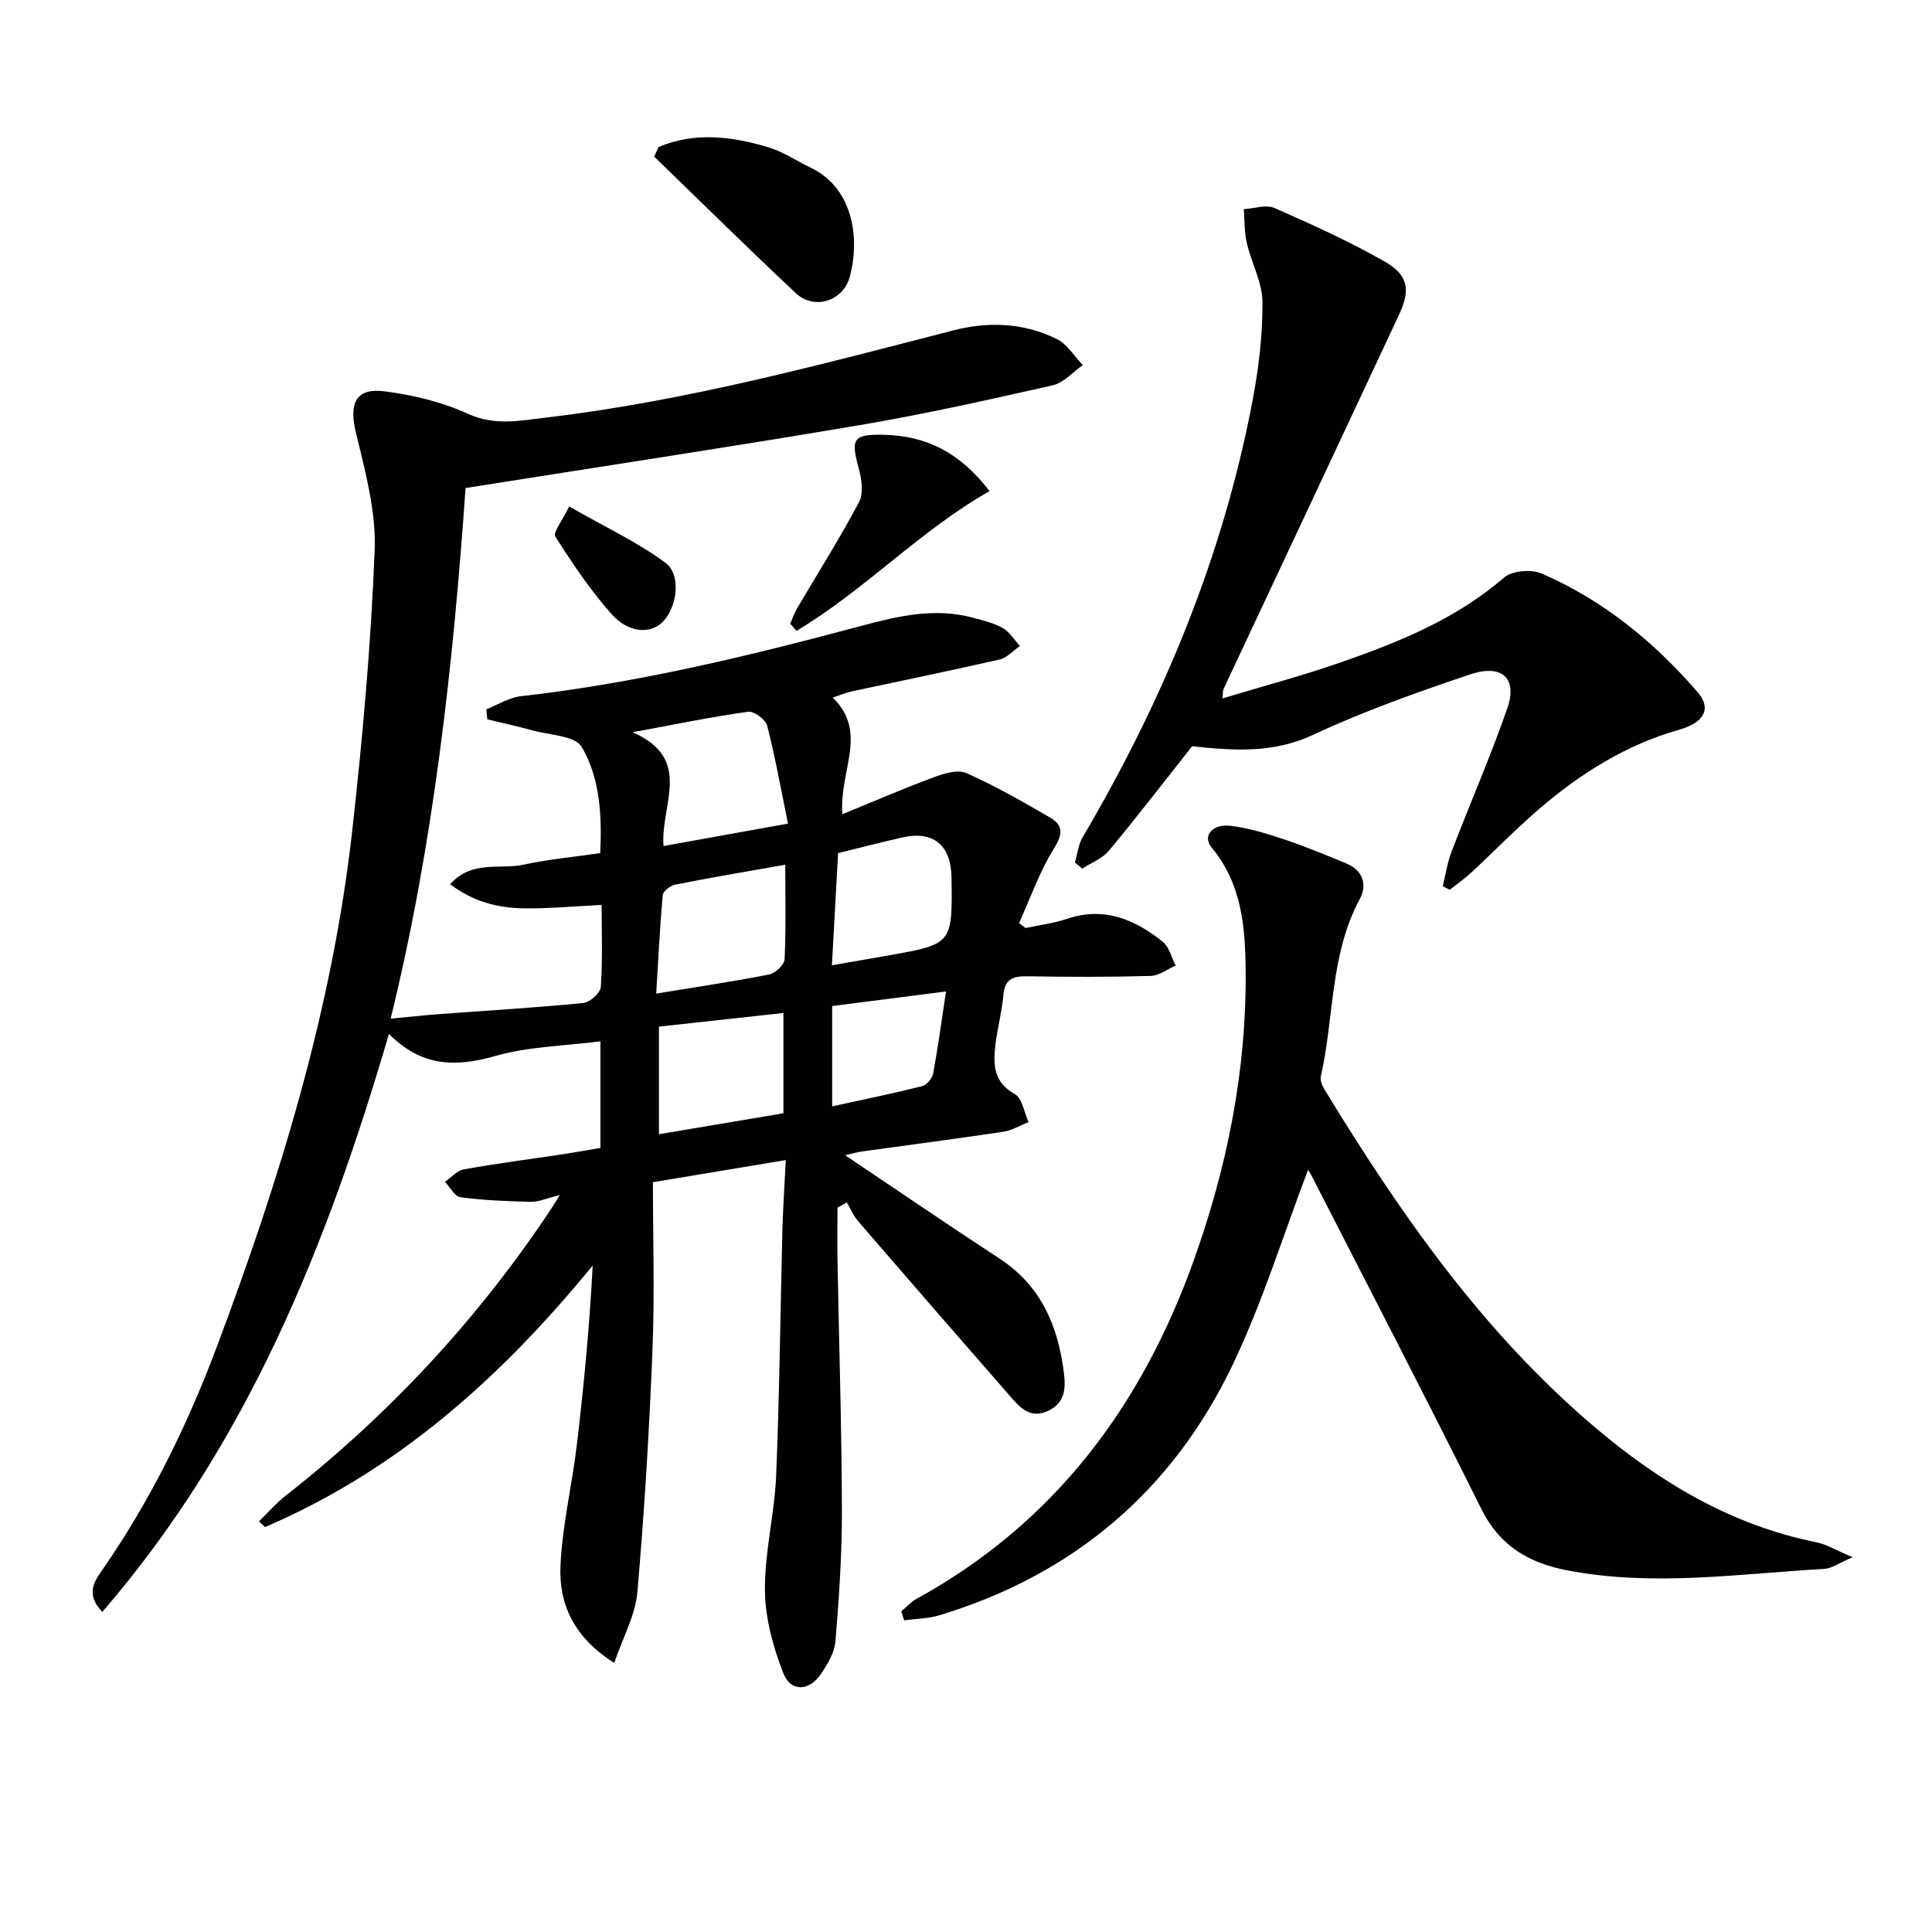
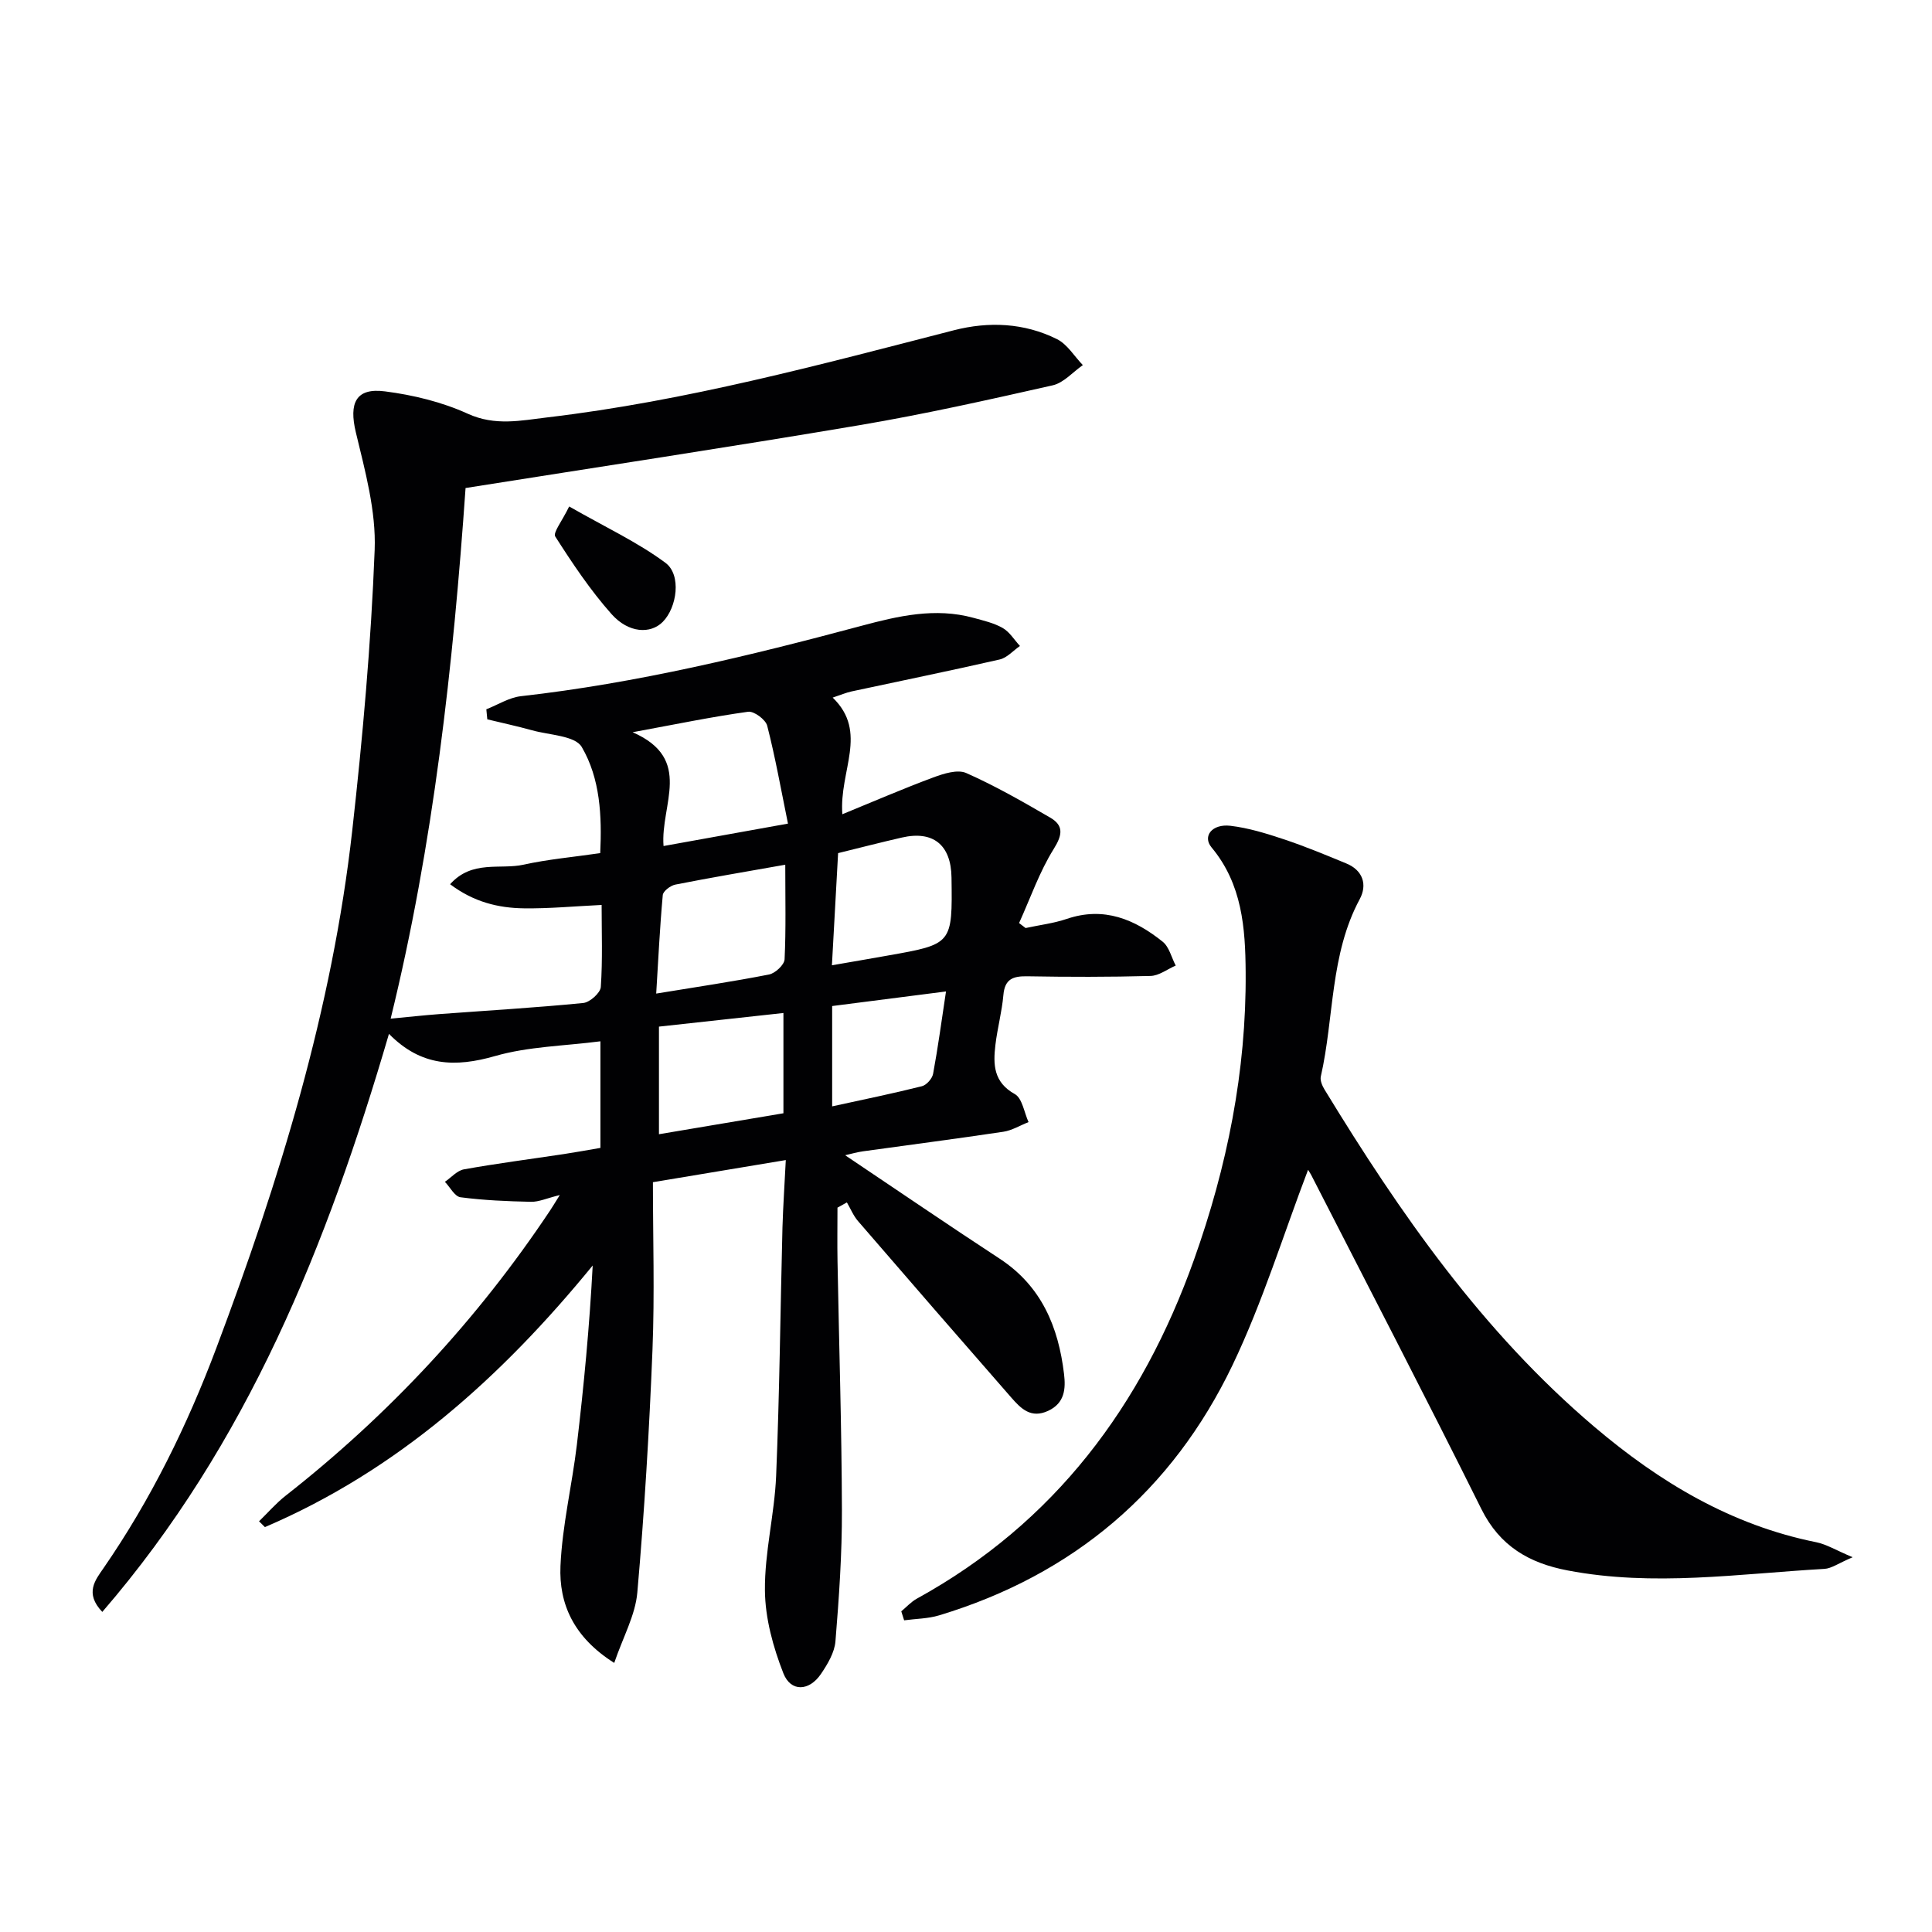
<svg xmlns="http://www.w3.org/2000/svg" enable-background="new 0 0 400 400" viewBox="0 0 400 400">
  <g fill="#010103">
    <path d="m162.69 240.18c-9.43 1.57-17.75 2.95-27.51 4.58 0 11.53.37 23.13-.09 34.7-.67 16.77-1.67 33.54-3.14 50.26-.41 4.69-2.95 9.19-4.78 14.57-8.42-5.32-11.47-12.24-11.13-20.08.37-8.41 2.4-16.73 3.4-25.13 1.44-12.2 2.61-24.43 3.27-37.07-18.86 23.07-40.39 42.41-67.86 54.16-.41-.4-.81-.8-1.22-1.2 1.83-1.78 3.52-3.74 5.52-5.31 21.41-16.79 39.7-36.46 54.78-59.1.44-.66.84-1.34 1.97-3.14-2.72.67-4.35 1.44-5.97 1.4-4.87-.1-9.77-.31-14.59-.94-1.2-.16-2.16-2.09-3.23-3.2 1.31-.89 2.53-2.33 3.95-2.58 6.86-1.23 13.78-2.12 20.67-3.16 2.45-.37 4.89-.82 7.58-1.28 0-7.26 0-14.35 0-22.07-7.47.97-14.9 1.07-21.8 3.05-8.24 2.37-15.33 2.18-21.98-4.59-12.79 43.67-29.25 84.83-59.35 119.68-3.72-3.89-1.42-6.63.23-9.03 9.8-14.19 17.35-29.56 23.39-45.63 13.06-34.73 23.98-70.09 28.13-107.13 2.16-19.3 3.89-38.69 4.64-58.08.31-8.07-1.98-16.36-3.9-24.36-1.44-6.03-.03-9.26 6.04-8.47 5.84.75 11.81 2.2 17.14 4.63 5.68 2.59 11.02 1.4 16.52.75 28.6-3.38 56.32-10.88 84.11-18.03 7.24-1.86 14.57-1.54 21.35 1.83 2.15 1.07 3.59 3.55 5.36 5.38-2.07 1.44-3.96 3.67-6.25 4.19-13.28 3-26.58 5.98-40 8.25-26.99 4.56-54.05 8.65-81.55 13.01-2.57 36.81-6.66 73.85-15.51 109.86 3.65-.34 6.84-.7 10.05-.94 9.94-.74 19.9-1.32 29.82-2.3 1.36-.13 3.55-2.08 3.64-3.31.39-5.62.17-11.28.17-16.99-5.63.27-10.86.77-16.09.7-5.3-.07-10.39-1.3-15.28-4.99 4.55-5.09 10.36-2.97 15.22-4.05 5.01-1.11 10.16-1.56 15.86-2.39.36-7.67.01-15.43-3.83-21.98-1.38-2.35-6.71-2.45-10.28-3.45-3.06-.85-6.18-1.52-9.27-2.27-.07-.69-.13-1.39-.2-2.08 2.38-.93 4.7-2.43 7.16-2.71 23.98-2.7 47.34-8.36 70.58-14.59 7.54-2.02 15.21-3.8 23.09-1.64 2.07.57 4.25 1.06 6.08 2.11 1.43.82 2.39 2.45 3.57 3.72-1.39.96-2.67 2.45-4.2 2.8-10.19 2.33-20.43 4.41-30.65 6.61-1.12.24-2.19.71-3.92 1.28 7.45 7.2 1.3 15.13 2 24.15 6.52-2.67 12.61-5.31 18.83-7.62 2.13-.79 5-1.71 6.8-.92 5.99 2.65 11.72 5.93 17.39 9.23 2.81 1.63 2.59 3.54.74 6.5-2.97 4.75-4.83 10.19-7.17 15.34.45.34.9.69 1.35 1.03 2.86-.62 5.8-.97 8.55-1.9 7.67-2.6 14.04.09 19.83 4.73 1.35 1.08 1.82 3.27 2.7 4.94-1.74.75-3.46 2.11-5.22 2.15-8.49.23-17 .22-25.49.07-2.95-.05-4.68.53-4.97 3.88-.3 3.46-1.24 6.86-1.65 10.32-.48 4.03-.42 7.73 4.02 10.19 1.54.86 1.93 3.8 2.84 5.8-1.74.68-3.43 1.73-5.23 2-9.67 1.45-19.37 2.7-29.06 4.05-1.25.17-2.47.54-3.68.81 10.78 7.23 21.31 14.43 31.98 21.41 8.68 5.68 12.18 14.15 13.34 23.9.35 2.98.18 5.98-3.27 7.6-3.57 1.67-5.65-.45-7.63-2.71-10.62-12.15-21.21-24.34-31.75-36.56-.97-1.12-1.55-2.57-2.31-3.87-.65.36-1.3.72-1.95 1.08 0 3.72-.06 7.45.01 11.17.31 17.14.86 34.28.91 51.43.03 9.07-.6 18.15-1.34 27.19-.19 2.32-1.62 4.72-2.99 6.74-2.43 3.6-6.25 3.8-7.79-.12-2.12-5.41-3.77-11.39-3.82-17.15-.08-7.9 1.99-15.79 2.32-23.72.71-17.13.87-34.28 1.31-51.42.13-4.45.44-8.88.69-13.97zm-.11-61.15c-8.19 1.45-15.5 2.68-22.77 4.12-1 .2-2.52 1.35-2.59 2.17-.61 6.69-.93 13.4-1.36 20.39 8.34-1.37 15.89-2.48 23.36-3.95 1.28-.25 3.16-2 3.22-3.14.3-6.28.14-12.58.14-19.59zm-25.2-3.87c8.68-1.56 16.76-3.02 25.76-4.64-1.45-7.11-2.63-13.76-4.3-20.27-.33-1.27-2.74-3.06-3.95-2.89-7.48 1.04-14.88 2.57-23.91 4.24 12.67 5.56 5.71 14.99 6.4 23.56zm24.82 55.33c0-7.1 0-13.66 0-20.76-8.95.98-17.46 1.91-25.77 2.82v22.28c8.78-1.48 17.12-2.89 25.77-4.34zm11.32-53.86c-.42 7.68-.85 15.3-1.28 23.22 4.45-.77 8.02-1.38 11.6-2.02 13.35-2.36 13.35-2.36 13.16-16.15-.09-6.76-3.8-9.77-10.3-8.27-4.19.96-8.35 2.03-13.18 3.22zm-1.23 52.43c6.41-1.4 12.53-2.65 18.58-4.17.96-.24 2.14-1.58 2.32-2.58 1.01-5.45 1.75-10.96 2.67-17.04-8.23 1.06-15.84 2.03-23.57 3.02z" />
    <path d="m270.82 242.2c-5.11 13.39-9.39 27.37-15.63 40.41-12.47 26.04-32.95 43.43-60.75 51.83-2.31.7-4.83.7-7.25 1.03-.2-.62-.39-1.24-.59-1.86 1.07-.89 2.03-1.97 3.23-2.63 28.54-15.7 46.6-39.97 57.37-70.16 6.86-19.23 10.85-39.02 10.7-59.5-.06-9.18-.72-18.27-7.06-25.87-1.93-2.31.1-4.92 3.89-4.48 3.75.44 7.46 1.59 11.06 2.79 4.39 1.46 8.67 3.24 12.95 5.01 3.47 1.43 4.37 4.43 2.78 7.38-6.19 11.51-5.28 24.51-8.06 36.73-.18.81.29 1.92.77 2.7 15.64 25.66 32.72 50.18 55.87 69.83 13.49 11.45 28.3 20.35 45.93 23.89 2.12.43 4.08 1.65 7.54 3.11-2.95 1.25-4.37 2.33-5.85 2.41-17.71 1.01-35.42 3.72-53.17.32-7.92-1.51-14.02-5-17.85-12.71-11.53-23.2-23.48-46.19-35.28-69.26-.32-.57-.69-1.11-.6-.97z" />
-     <path d="m298.71 183.47c.59-2.39.95-4.87 1.82-7.16 3.8-9.9 8.06-19.65 11.54-29.66 2.16-6.21-1.08-9.25-7.7-7.02-10.99 3.7-21.99 7.6-32.48 12.5-8.27 3.87-16.41 3.3-25.07 2.37-5.67 7.16-11.31 14.51-17.23 21.63-1.36 1.64-3.66 2.49-5.52 3.71-.51-.42-1.01-.84-1.52-1.27.51-1.75.7-3.69 1.59-5.21 16.65-28.28 29.1-58.2 35.21-90.54 1.26-6.66 2.08-13.52 2.03-20.28-.03-4.07-2.28-8.1-3.24-12.21-.53-2.27-.44-4.68-.63-7.03 2.14-.12 4.62-1 6.37-.23 7.73 3.39 15.46 6.9 22.78 11.07 4.95 2.82 5.4 5.88 2.98 11.06-12.08 25.84-24.22 51.65-36.33 77.48-.13.28-.08.64-.22 1.92 8.38-2.53 16.51-4.68 24.43-7.44 12.1-4.21 23.92-8.98 33.86-17.57 1.67-1.45 5.66-1.78 7.81-.85 12.72 5.51 23.27 14.14 32.28 24.56 2.9 3.35 1.48 6.27-3.82 7.78-10.98 3.12-20.33 9-28.86 16.3-4.93 4.22-9.46 8.9-14.22 13.31-1.38 1.28-2.95 2.36-4.43 3.54-.48-.25-.96-.5-1.43-.76z" />
-     <path d="m136.33 30.44c7.56-3.19 15.28-2.21 22.92.11 2.97.91 5.65 2.76 8.49 4.11 9.46 4.49 10.17 15.64 8.17 22.74-1.41 4.98-7.37 6.83-11.12 3.32-9.91-9.29-19.58-18.84-29.34-28.29.29-.66.59-1.33.88-1.99z" />
-     <path d="m163.61 129.15c.44-1.02.78-2.09 1.33-3.04 4.33-7.38 8.92-14.62 12.92-22.17.97-1.84.53-4.8-.08-7.02-1.67-6.1-1.16-7.04 5.21-6.9 8.61.19 15.7 3.53 21.88 11.67-14.46 8.19-25.8 20.47-39.95 28.91-.44-.48-.88-.97-1.31-1.45z" />
+     <path d="m136.33 30.44z" />
    <path d="m117.84 104.86c7.59 4.34 14.2 7.41 19.94 11.67 3.35 2.49 2.39 9.25-.57 12.23-2.52 2.54-7.07 2.35-10.6-1.62-4.38-4.93-8.09-10.49-11.65-16.06-.51-.81 1.42-3.18 2.88-6.22z" />
  </g>
</svg>